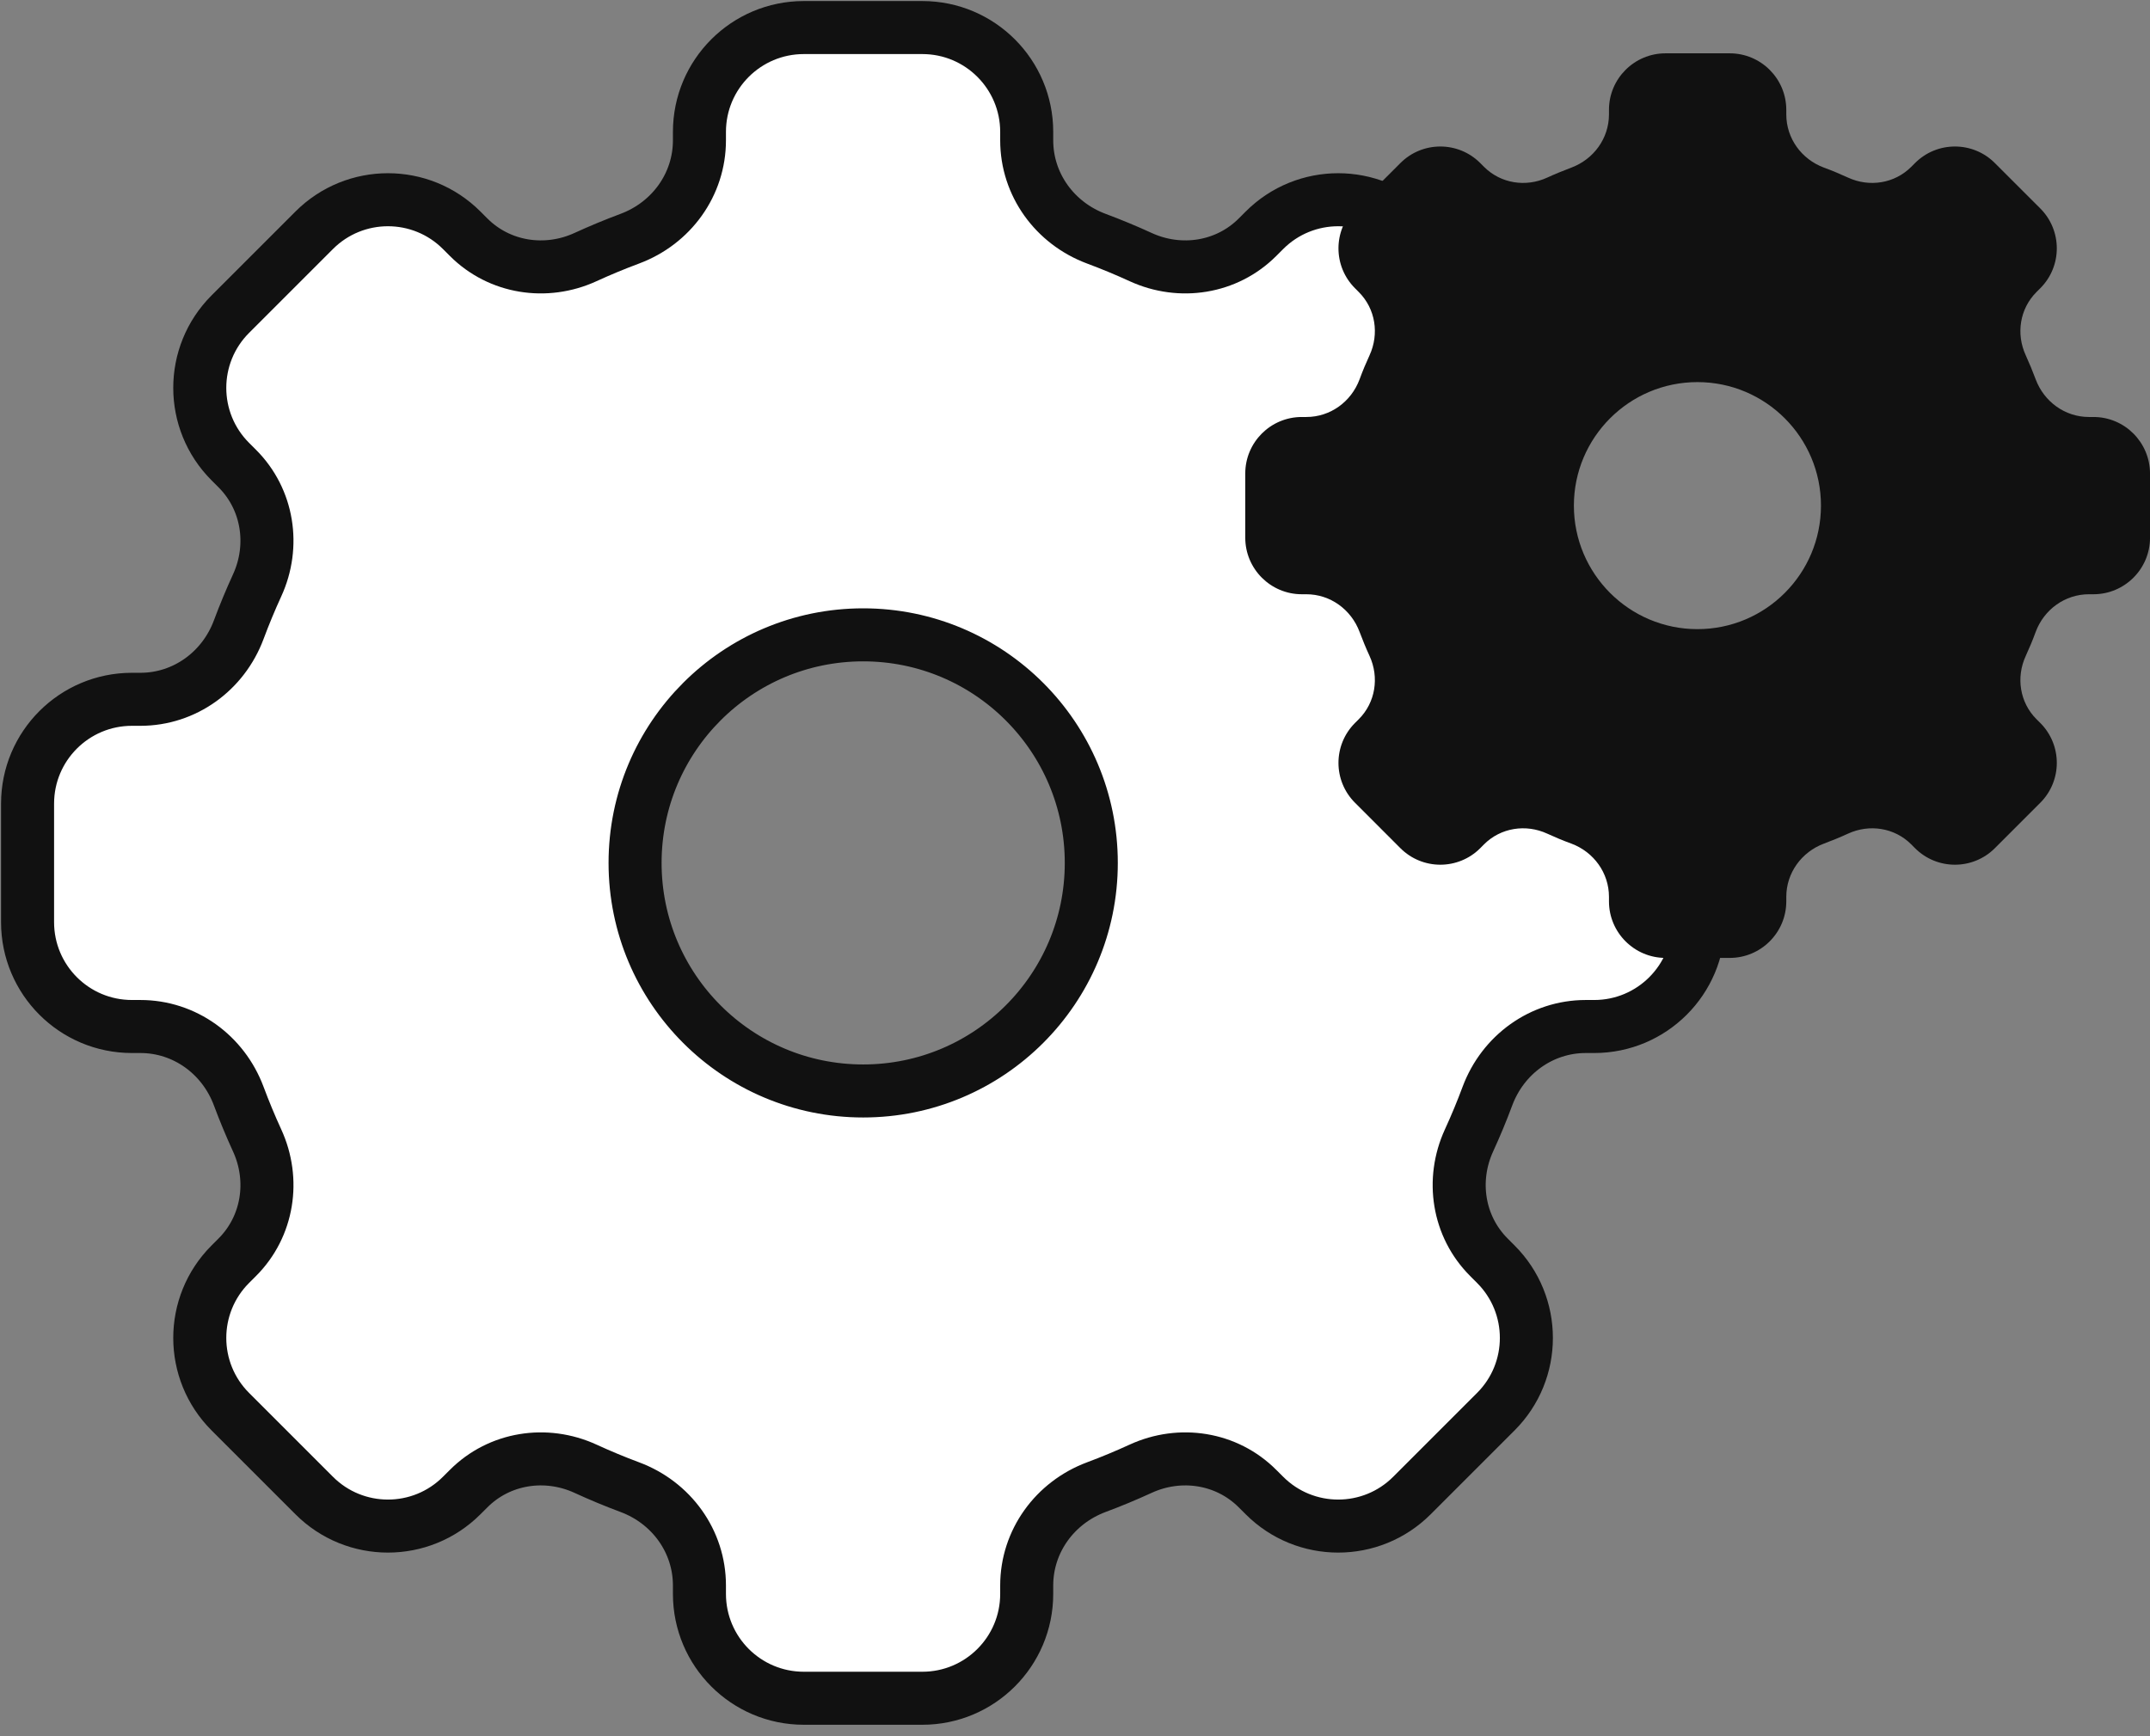
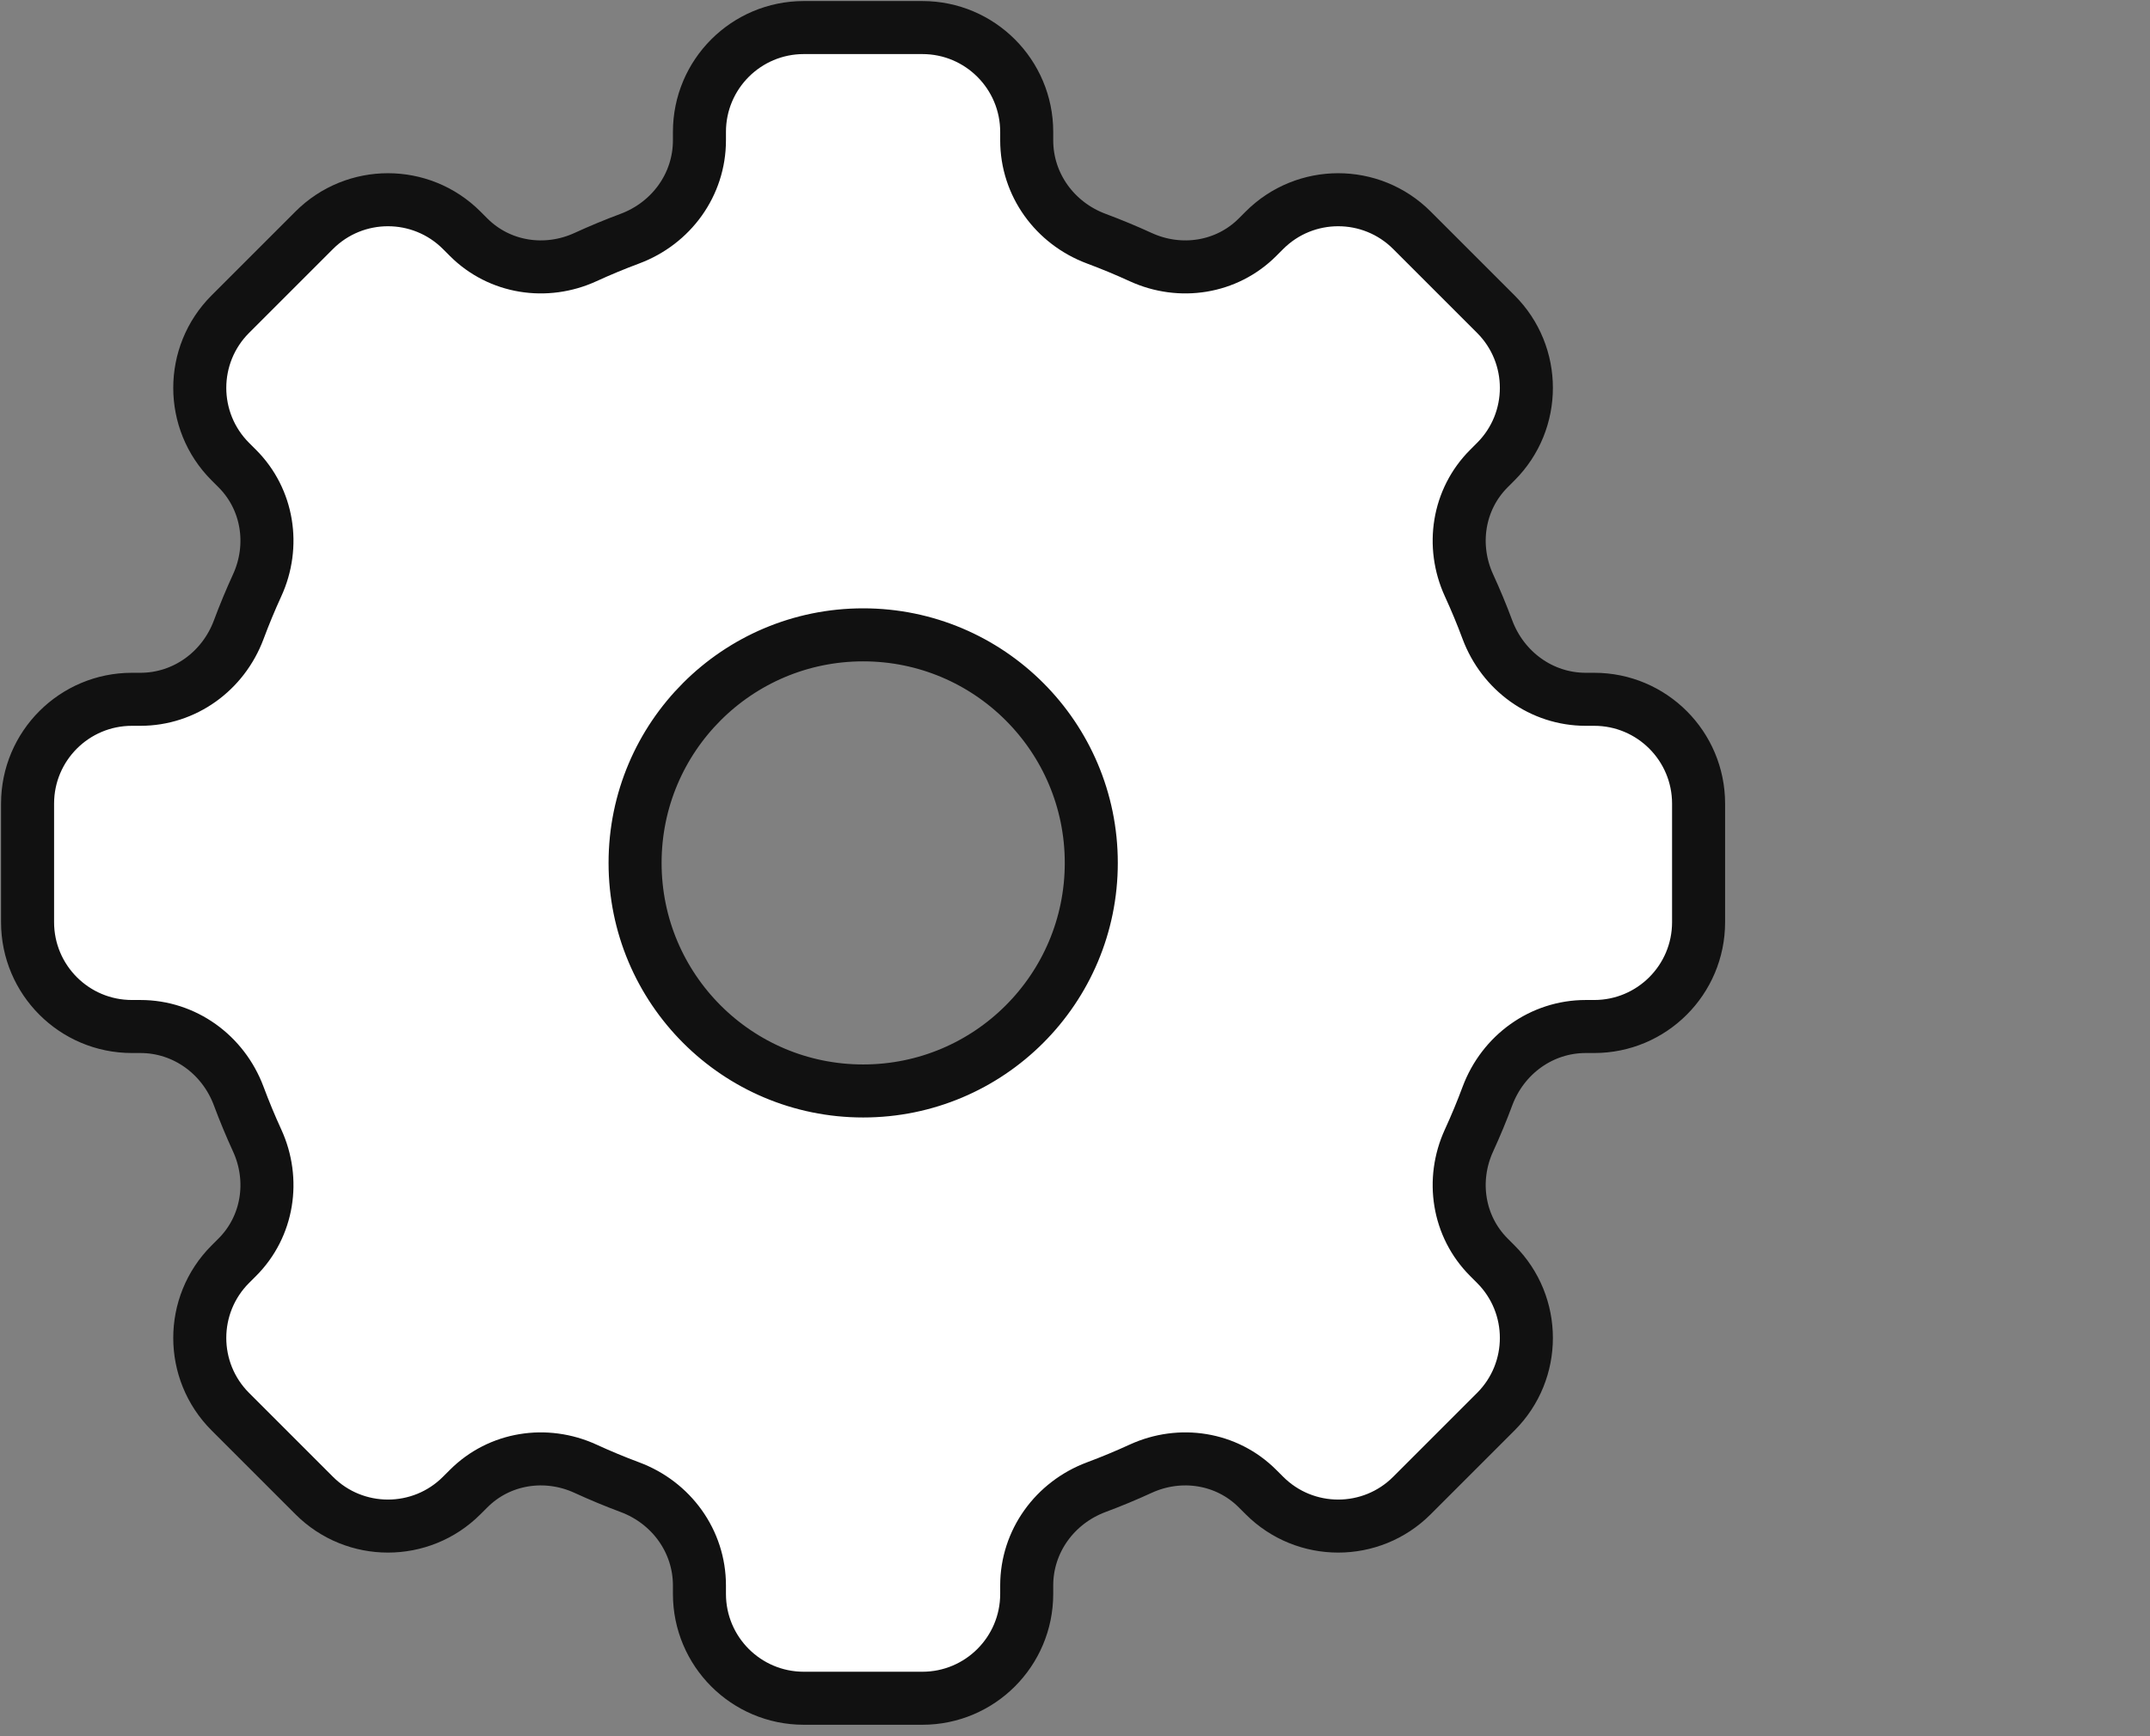
<svg xmlns="http://www.w3.org/2000/svg" width="78" height="63" viewBox="0 0 78 63" fill="none">
  <rect x="0" y="0" width="78" height="63" fill="#808080" stroke="none" />
  <path d="M57.837 25.375H57.53C55.925 25.375 54.525 24.352 53.963 22.852C53.76 22.305 53.536 21.767 53.294 21.24C52.636 19.805 52.898 18.12 54.014 17.004L54.267 16.75C55.745 15.273 55.745 12.876 54.267 11.399L51.224 8.356C49.747 6.878 47.35 6.878 45.873 8.356L45.619 8.61C44.503 9.725 42.818 9.987 41.383 9.329C40.856 9.087 40.318 8.864 39.771 8.66C38.267 8.098 37.248 6.698 37.248 5.093V4.786C37.248 2.697 35.555 1 33.462 1H29.161C27.072 1 25.375 2.693 25.375 4.786V5.093C25.375 6.698 24.356 8.098 22.852 8.66C22.305 8.864 21.767 9.087 21.24 9.329C19.805 9.987 18.12 9.725 17.004 8.61L16.75 8.356C15.273 6.878 12.876 6.878 11.399 8.356L8.356 11.399C6.878 12.876 6.878 15.273 8.356 16.75L8.61 17.004C9.725 18.12 9.987 19.805 9.329 21.24C9.087 21.767 8.864 22.305 8.66 22.852C8.098 24.356 6.698 25.375 5.093 25.375H4.786C2.697 25.375 1 27.068 1 29.161V33.462C1 35.551 2.693 37.248 4.786 37.248H5.093C6.698 37.248 8.098 38.267 8.66 39.771C8.864 40.318 9.087 40.856 9.329 41.383C9.987 42.818 9.725 44.503 8.61 45.619L8.356 45.873C6.878 47.35 6.878 49.747 8.356 51.224L11.399 54.267C12.876 55.745 15.273 55.745 16.75 54.267L17.004 54.014C18.12 52.898 19.805 52.636 21.24 53.294C21.767 53.536 22.305 53.76 22.852 53.964C24.356 54.525 25.375 55.925 25.375 57.53V57.837C25.375 59.926 27.068 61.623 29.161 61.623H33.462C35.551 61.623 37.248 59.93 37.248 57.837V57.53C37.248 55.925 38.271 54.525 39.771 53.964C40.318 53.76 40.856 53.536 41.383 53.294C42.818 52.636 44.503 52.898 45.619 54.014L45.873 54.267C47.35 55.745 49.747 55.745 51.224 54.267L54.267 51.224C55.745 49.747 55.745 47.35 54.267 45.873L54.014 45.619C52.898 44.503 52.636 42.818 53.294 41.383C53.536 40.856 53.76 40.318 53.963 39.771C54.525 38.267 55.925 37.248 57.53 37.248H57.837C59.926 37.248 61.623 35.555 61.623 33.462V29.161C61.623 27.072 59.93 25.375 57.837 25.375ZM31.315 39.587C26.745 39.587 23.04 35.882 23.04 31.312C23.04 26.741 26.745 23.036 31.315 23.036C35.886 23.036 39.591 26.741 39.591 31.312C39.591 35.882 35.886 39.587 31.315 39.587Z" fill="white" stroke="#111111" stroke-width="1.924" stroke-miterlimit="10" stroke-linecap="round" stroke-linejoin="round" />
-   <path d="M75.95 15.131H75.785C74.915 15.131 74.157 14.576 73.853 13.765C73.742 13.469 73.622 13.176 73.492 12.892C73.134 12.114 73.276 11.203 73.88 10.599L74.019 10.46C74.819 9.66 74.819 8.363 74.019 7.563L72.372 5.917C71.572 5.116 70.275 5.116 69.475 5.917L69.337 6.055C68.733 6.659 67.821 6.802 67.044 6.444C66.759 6.313 66.467 6.19 66.171 6.082C65.355 5.778 64.805 5.02 64.805 4.151V3.985C64.805 2.854 63.885 1.935 62.754 1.935H60.423C59.292 1.935 58.372 2.854 58.372 3.985V4.151C58.372 5.02 57.818 5.778 57.007 6.082C56.711 6.194 56.418 6.313 56.133 6.444C55.356 6.802 54.444 6.659 53.84 6.055L53.702 5.917C52.902 5.116 51.605 5.116 50.805 5.917L49.159 7.563C48.358 8.363 48.358 9.66 49.159 10.46L49.297 10.599C49.901 11.203 50.043 12.114 49.686 12.892C49.555 13.176 49.432 13.469 49.324 13.765C49.02 14.58 48.262 15.131 47.393 15.131H47.227C46.096 15.131 45.177 16.05 45.177 17.181V19.512C45.177 20.643 46.096 21.563 47.227 21.563H47.393C48.262 21.563 49.02 22.117 49.324 22.929C49.435 23.225 49.555 23.517 49.686 23.802C50.043 24.579 49.901 25.491 49.297 26.095L49.159 26.233C48.358 27.034 48.358 28.33 49.159 29.13L50.805 30.777C51.605 31.577 52.902 31.577 53.702 30.777L53.84 30.638C54.444 30.034 55.356 29.892 56.133 30.25C56.418 30.381 56.711 30.504 57.007 30.611C57.822 30.915 58.372 31.677 58.372 32.543V32.708C58.372 33.839 59.292 34.759 60.423 34.759H62.754C63.885 34.759 64.805 33.839 64.805 32.708V32.543C64.805 31.673 65.359 30.915 66.171 30.611C66.467 30.5 66.759 30.381 67.044 30.25C67.821 29.892 68.733 30.034 69.337 30.638L69.475 30.777C70.275 31.577 71.572 31.577 72.372 30.777L74.019 29.13C74.819 28.33 74.819 27.034 74.019 26.233L73.88 26.095C73.276 25.491 73.134 24.579 73.492 23.802C73.622 23.517 73.746 23.225 73.853 22.929C74.157 22.113 74.919 21.563 75.785 21.563H75.95C77.081 21.563 78.001 20.643 78.001 19.512V17.181C77.997 16.05 77.081 15.131 75.95 15.131ZM61.581 22.829C59.107 22.829 57.099 20.82 57.099 18.347C57.099 15.873 59.107 13.865 61.581 13.865C64.055 13.865 66.063 15.873 66.063 18.347C66.063 20.82 64.058 22.829 61.581 22.829Z" fill="#111111" />
</svg>